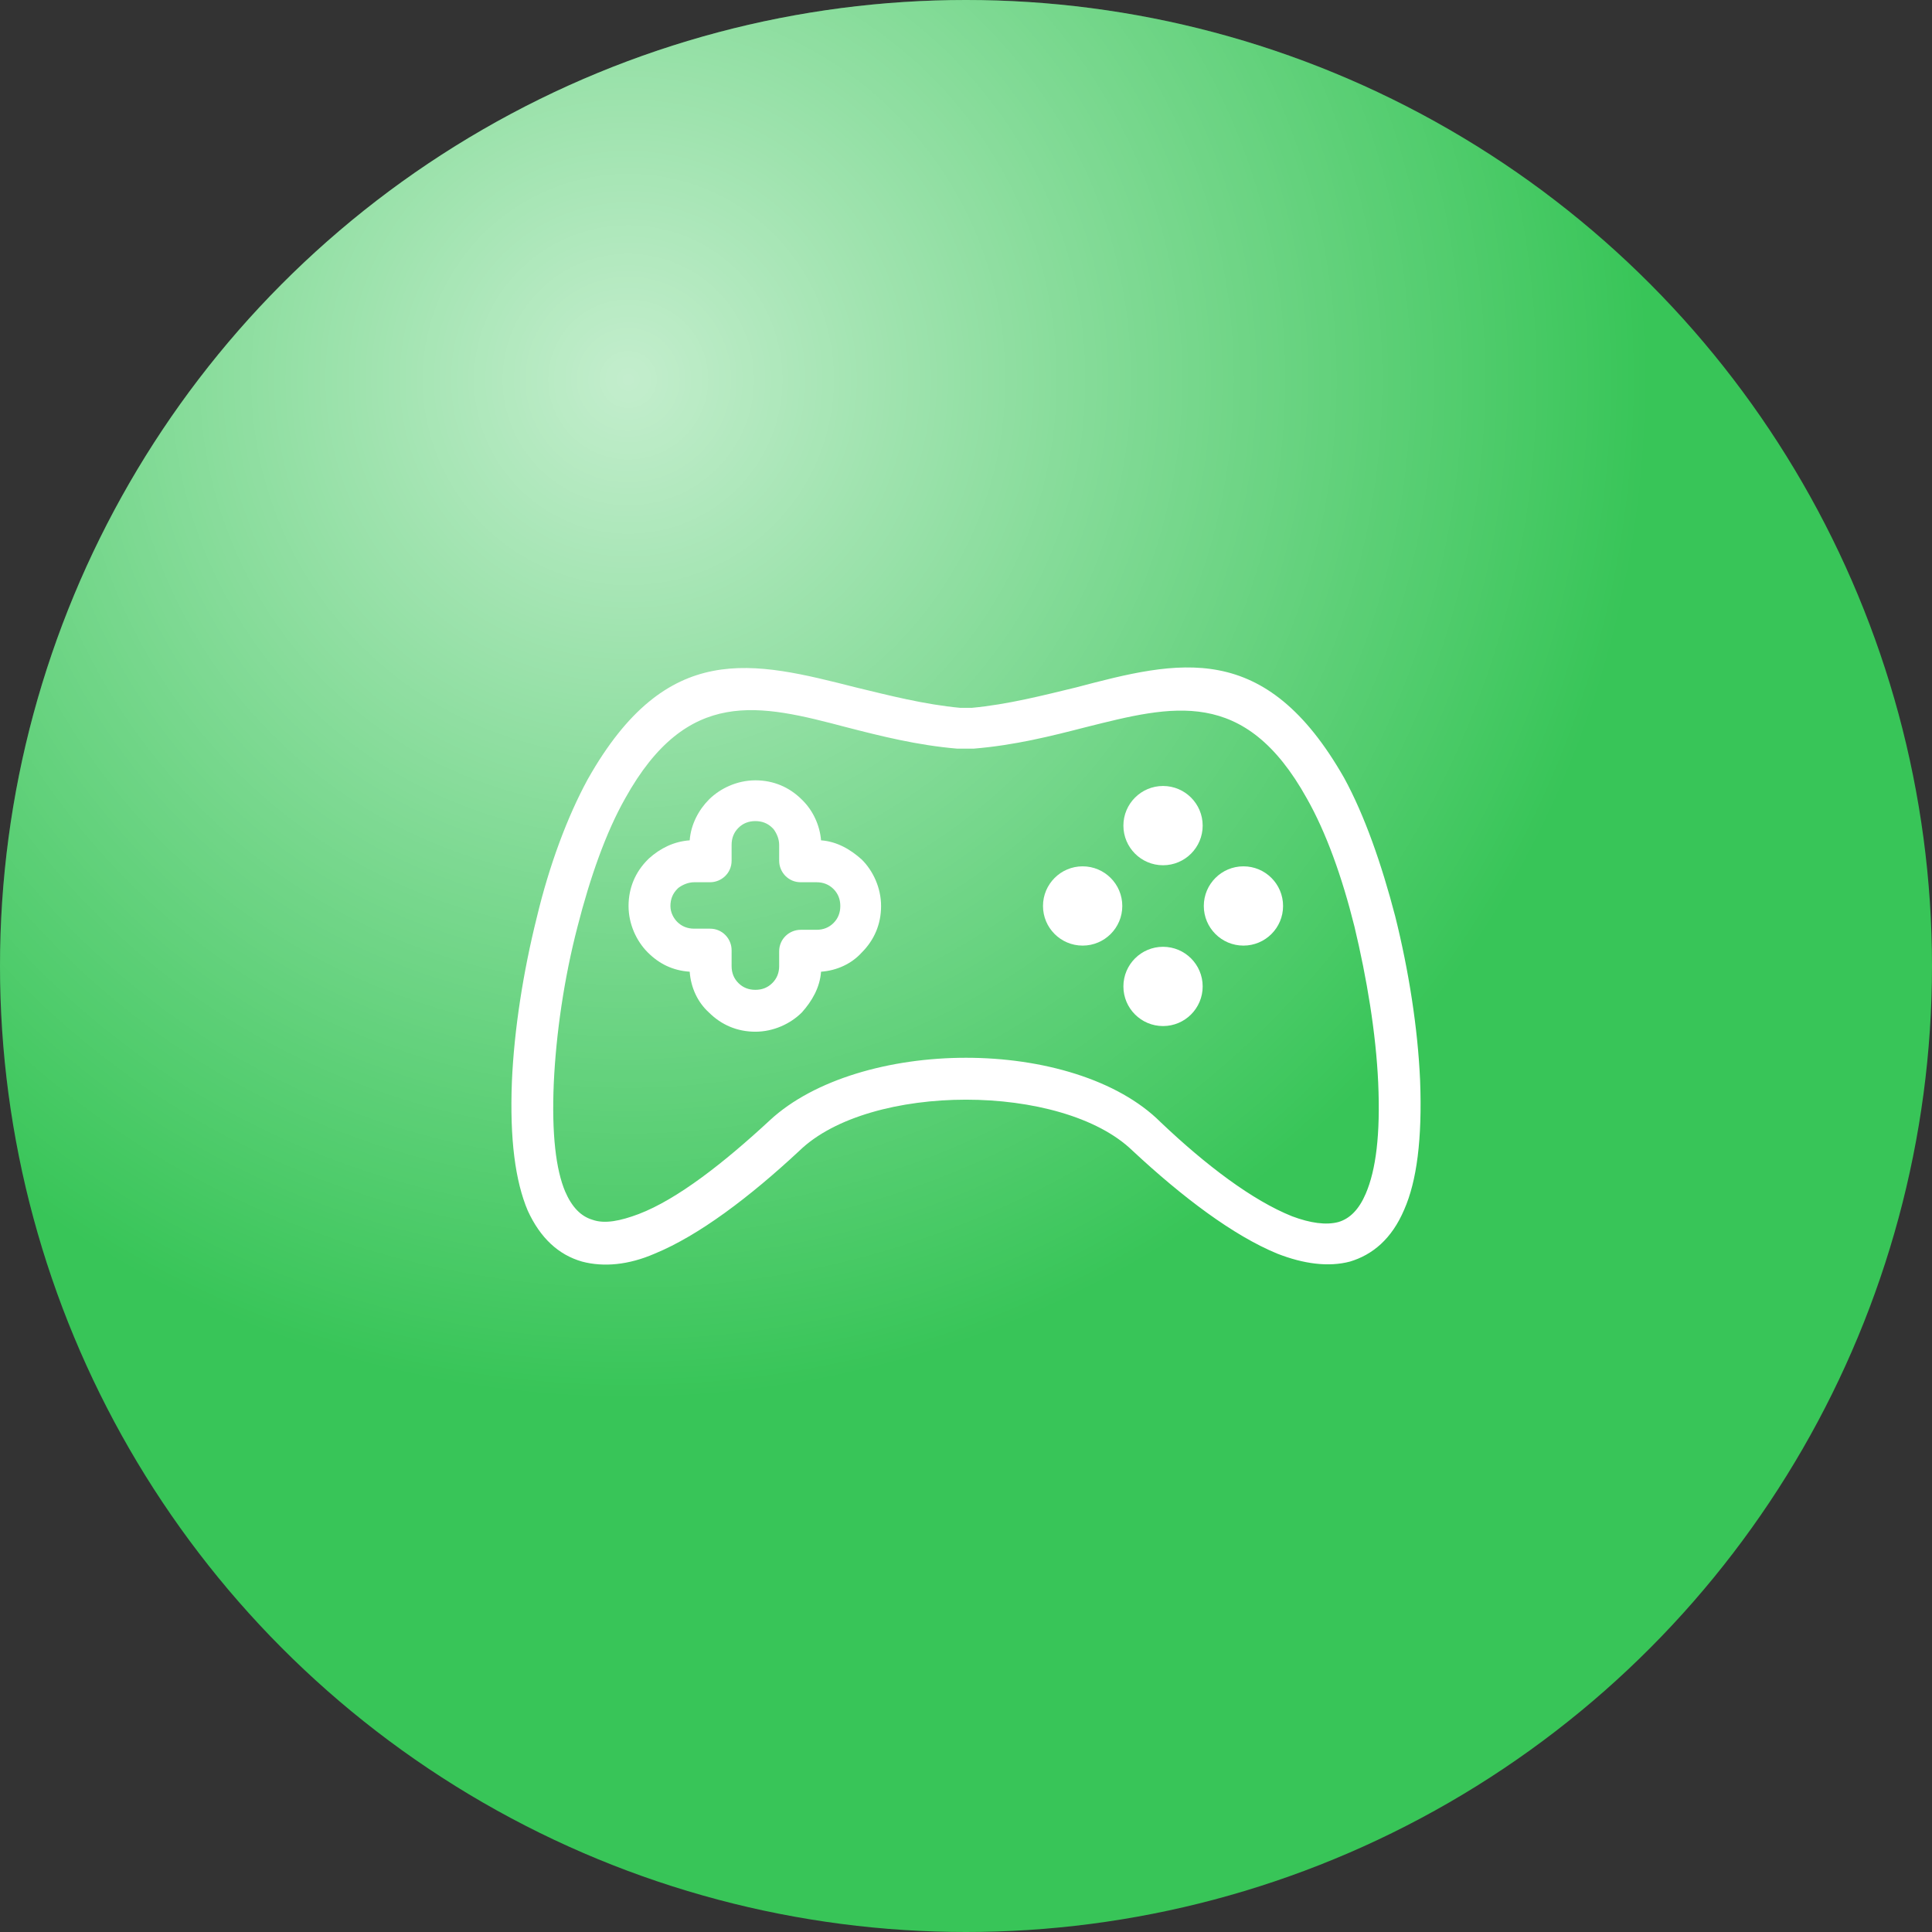
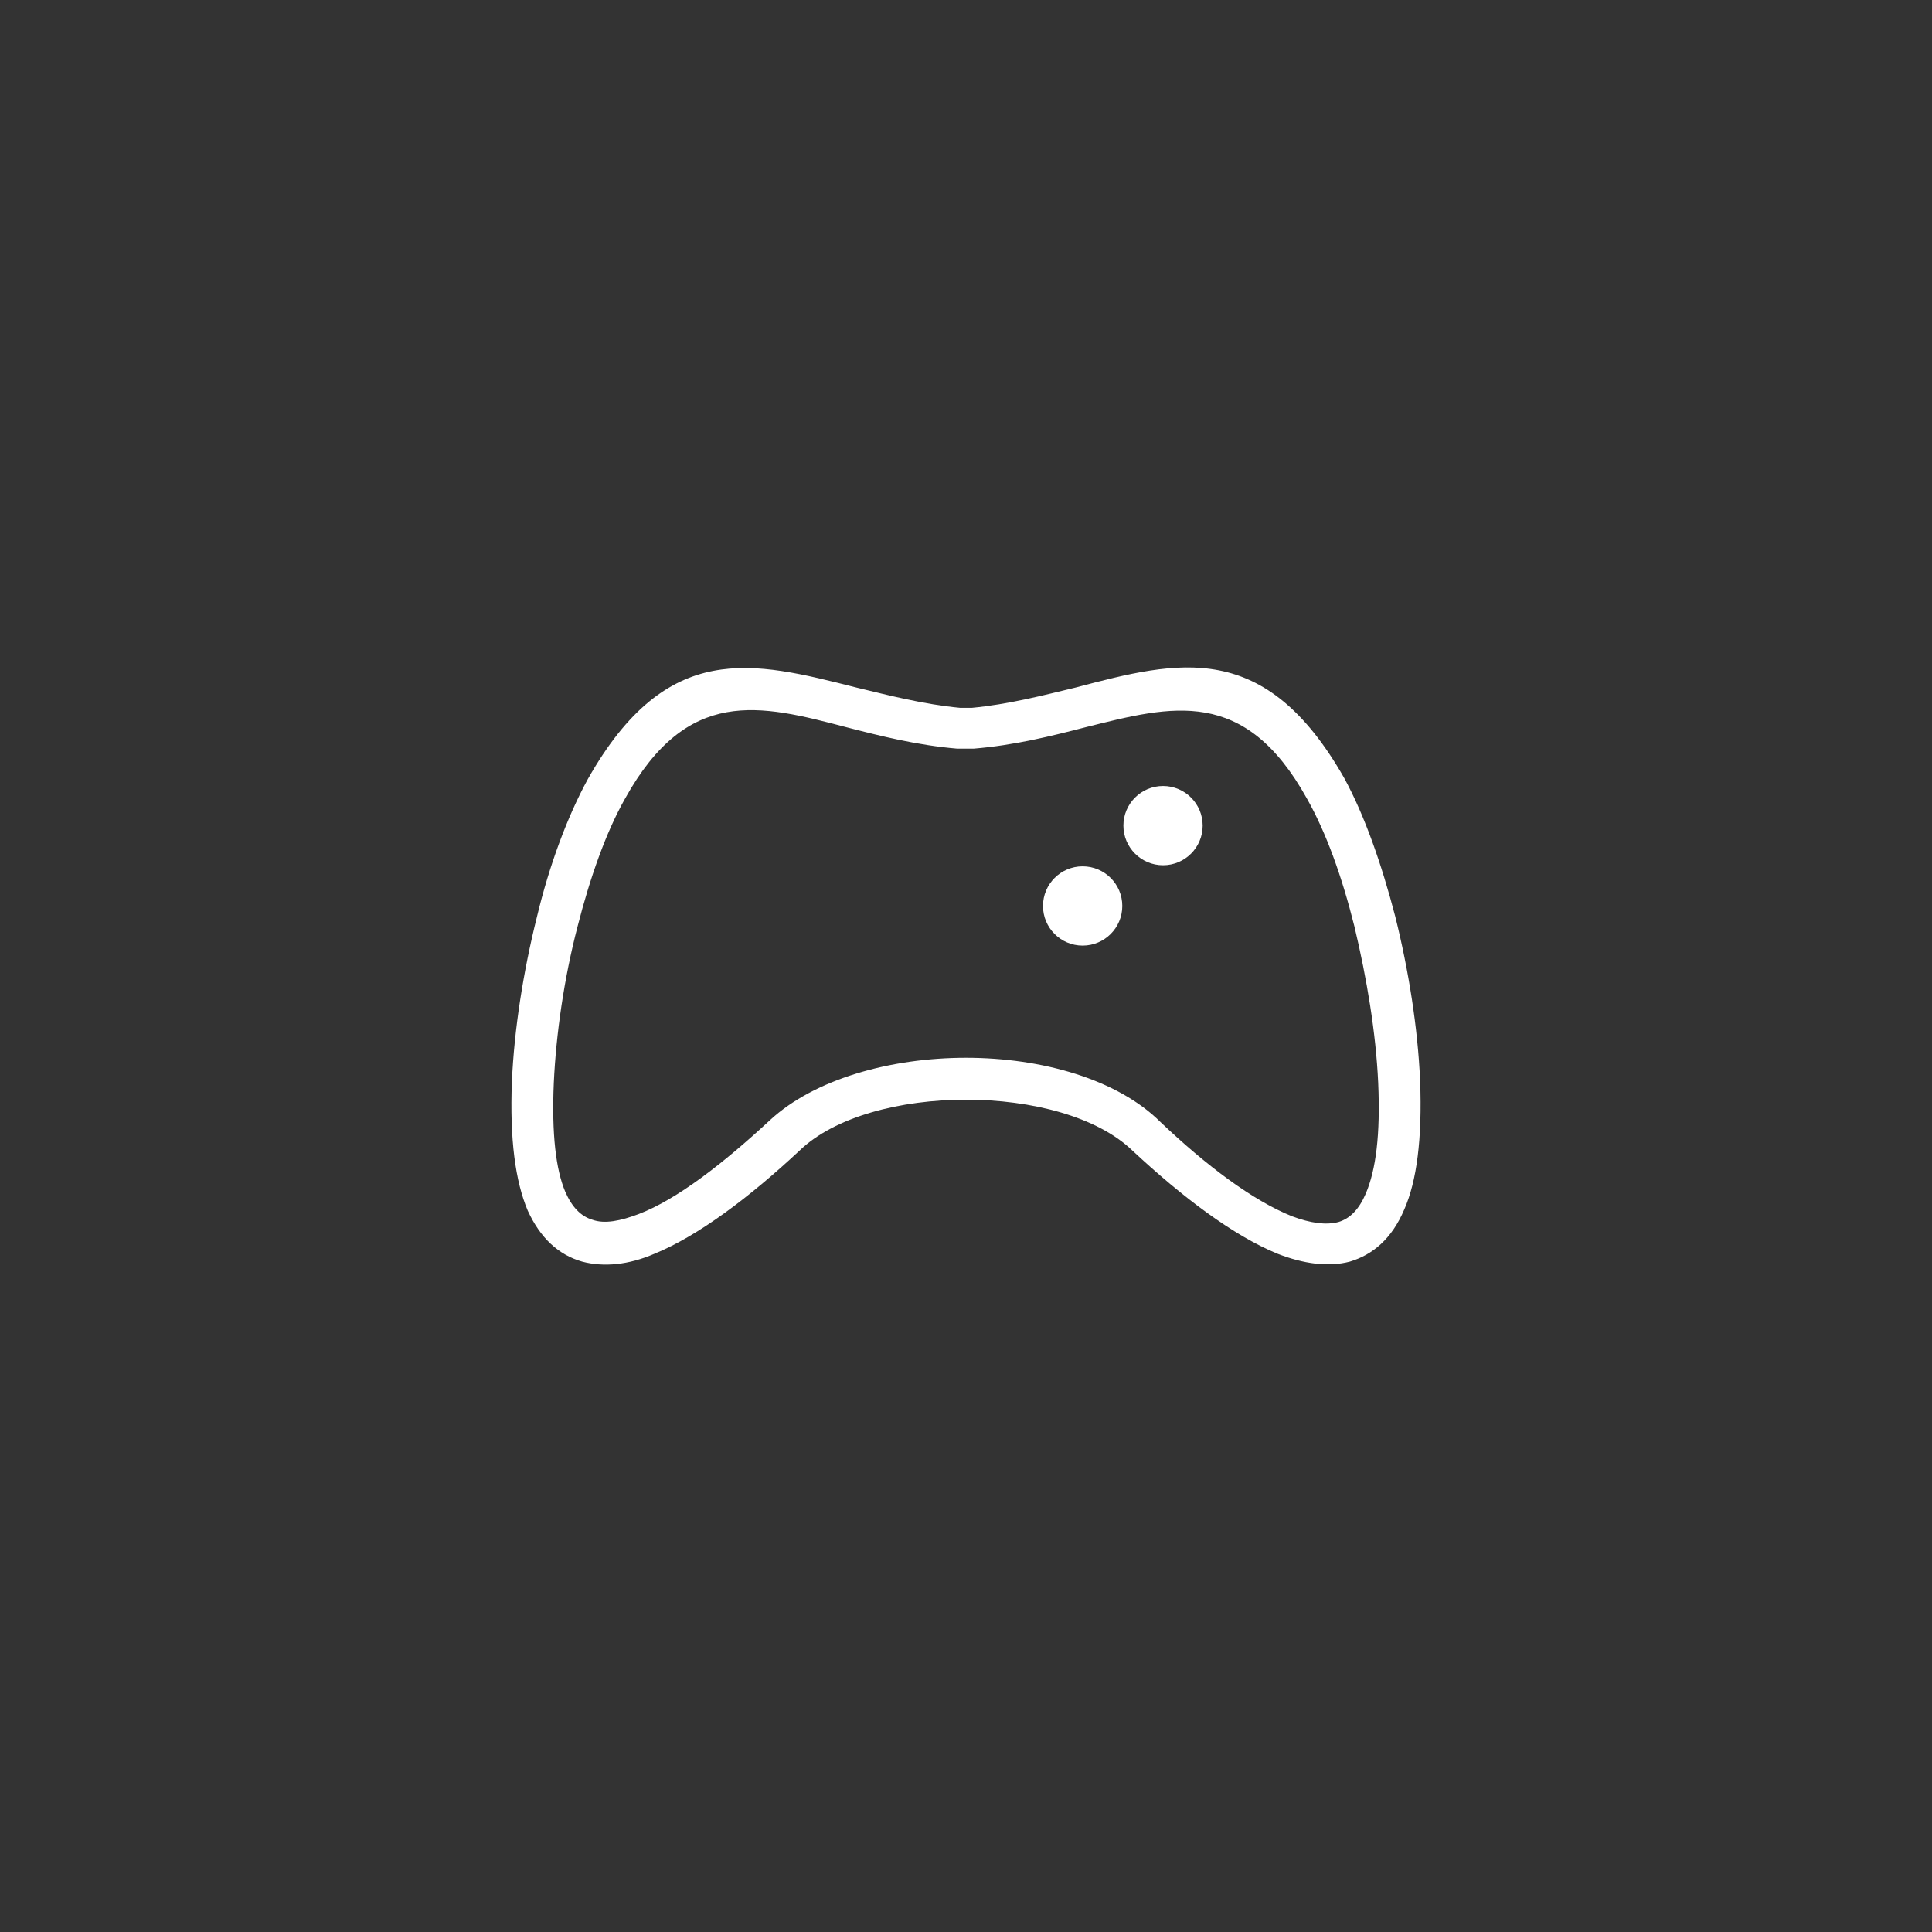
<svg xmlns="http://www.w3.org/2000/svg" width="68" height="68" viewBox="0 0 68 68" fill="none">
  <rect x="0" y="0" width="68" height="68" fill="#333333" stroke="none" />
-   <circle cx="34" cy="34" r="34" fill="#38C558" />
-   <circle cx="34" cy="34" r="34" fill="url(#paint0_radial_844_6354)" fill-opacity="0.7" />
  <g clip-path="url(#clip0_844_6354)">
    <path d="M49.983 38.027C49.903 36.194 49.584 34.161 49.106 32.248C48.628 30.415 48.03 28.701 47.312 27.385C44.522 22.483 41.493 23.24 37.866 24.197C36.71 24.476 35.475 24.795 34.199 24.914H33.801C32.525 24.795 31.29 24.476 30.134 24.197C26.507 23.28 23.478 22.483 20.688 27.425C19.97 28.741 19.332 30.454 18.894 32.288C18.416 34.201 18.097 36.234 18.017 38.067C17.938 40.1 18.137 41.575 18.575 42.611C19.014 43.568 19.651 44.165 20.488 44.404C21.246 44.604 22.122 44.524 23.039 44.126C24.594 43.488 26.387 42.133 28.141 40.498C29.377 39.303 31.688 38.705 34 38.705C36.312 38.705 38.623 39.303 39.859 40.498C41.613 42.133 43.406 43.488 44.961 44.126C45.877 44.484 46.754 44.604 47.512 44.404C48.309 44.165 48.986 43.607 49.425 42.571C49.863 41.575 50.062 40.1 49.983 38.027ZM48.07 42.013C47.831 42.571 47.512 42.89 47.113 43.01C46.675 43.129 46.117 43.049 45.479 42.81C44.084 42.252 42.45 41.017 40.855 39.502C39.341 37.987 36.67 37.23 34 37.23C31.33 37.23 28.659 37.987 27.105 39.422C25.471 40.937 23.836 42.212 22.481 42.73C21.843 42.97 21.285 43.089 20.847 42.93C20.448 42.81 20.13 42.491 19.89 41.933C19.572 41.176 19.412 39.941 19.492 38.107C19.572 36.393 19.851 34.44 20.329 32.607C20.767 30.893 21.325 29.299 22.003 28.103C24.195 24.157 26.746 24.795 29.775 25.592C31.011 25.911 32.286 26.23 33.681 26.349C33.721 26.349 33.721 26.349 33.761 26.349H34.199C34.239 26.349 34.239 26.349 34.279 26.349C35.714 26.23 36.989 25.911 38.225 25.592C41.254 24.834 43.805 24.157 45.997 28.103C46.675 29.299 47.233 30.853 47.671 32.607C48.109 34.44 48.428 36.353 48.508 38.107C48.588 39.941 48.428 41.176 48.07 42.013Z" fill="white" />
-     <path d="M30.333 30.255C29.935 29.896 29.456 29.617 28.898 29.577C28.858 29.059 28.619 28.541 28.261 28.182L28.221 28.142C27.782 27.704 27.224 27.465 26.587 27.465C25.949 27.465 25.351 27.744 24.952 28.142C24.594 28.501 24.315 29.019 24.275 29.577C23.717 29.617 23.239 29.856 22.84 30.215L22.8 30.255C22.362 30.693 22.123 31.251 22.123 31.889C22.123 32.527 22.402 33.125 22.8 33.523C23.199 33.922 23.677 34.161 24.275 34.201C24.315 34.759 24.554 35.277 24.952 35.636C25.391 36.074 25.949 36.313 26.587 36.313C27.224 36.313 27.822 36.034 28.221 35.636C28.579 35.237 28.858 34.759 28.898 34.201C29.456 34.161 29.974 33.922 30.333 33.523C30.772 33.085 31.011 32.527 31.011 31.889C31.011 31.251 30.732 30.653 30.333 30.255ZM29.337 32.487C29.177 32.646 28.978 32.726 28.739 32.726H28.181C27.782 32.726 27.424 33.045 27.424 33.483V34.002C27.424 34.241 27.344 34.44 27.184 34.599C27.025 34.759 26.826 34.839 26.587 34.839C26.347 34.839 26.148 34.759 25.989 34.599C25.829 34.44 25.75 34.241 25.75 34.002V33.444C25.75 33.045 25.431 32.686 24.992 32.686H24.434C24.195 32.686 23.996 32.606 23.836 32.447C23.717 32.327 23.597 32.128 23.597 31.889C23.597 31.65 23.677 31.451 23.836 31.291C23.836 31.291 23.836 31.291 23.876 31.251C24.036 31.132 24.235 31.052 24.434 31.052H24.992C25.391 31.052 25.75 30.733 25.75 30.295V29.737C25.75 29.498 25.829 29.298 25.989 29.139C26.148 28.979 26.347 28.9 26.587 28.9C26.826 28.9 27.025 28.979 27.184 29.139C27.184 29.139 27.184 29.139 27.224 29.179C27.344 29.338 27.424 29.537 27.424 29.737V30.295C27.424 30.693 27.742 31.052 28.181 31.052H28.739C28.978 31.052 29.177 31.132 29.337 31.291C29.496 31.451 29.576 31.65 29.576 31.889C29.576 32.128 29.496 32.327 29.337 32.487Z" fill="white" />
    <path d="M40.935 30.454C41.706 30.454 42.33 29.829 42.33 29.059C42.33 28.289 41.706 27.664 40.935 27.664C40.165 27.664 39.54 28.289 39.54 29.059C39.54 29.829 40.165 30.454 40.935 30.454Z" fill="white" />
-     <path d="M40.935 36.114C41.706 36.114 42.33 35.49 42.33 34.719C42.33 33.949 41.706 33.324 40.935 33.324C40.165 33.324 39.54 33.949 39.54 34.719C39.54 35.49 40.165 36.114 40.935 36.114Z" fill="white" />
    <path d="M38.105 33.282C38.876 33.282 39.501 32.658 39.501 31.887C39.501 31.117 38.876 30.492 38.105 30.492C37.335 30.492 36.71 31.117 36.71 31.887C36.71 32.658 37.335 33.282 38.105 33.282Z" fill="white" />
-     <path d="M43.765 33.282C44.536 33.282 45.16 32.658 45.16 31.887C45.16 31.117 44.536 30.492 43.765 30.492C42.995 30.492 42.37 31.117 42.37 31.887C42.37 32.658 42.995 33.282 43.765 33.282Z" fill="white" />
  </g>
  <defs>
    <radialGradient id="paint0_radial_844_6354" cx="0" cy="0" r="1" gradientUnits="userSpaceOnUse" gradientTransform="translate(21.738 13.377) rotate(55.968) scale(51.788 51.788)">
      <stop stop-color="white" />
      <stop offset="0.698" stop-color="white" stop-opacity="0" />
      <stop offset="1" stop-color="white" stop-opacity="0" />
    </radialGradient>
    <clipPath id="clip0_844_6354">
      <rect width="32" height="32" fill="white" transform="translate(18 18)" />
    </clipPath>
  </defs>
</svg>